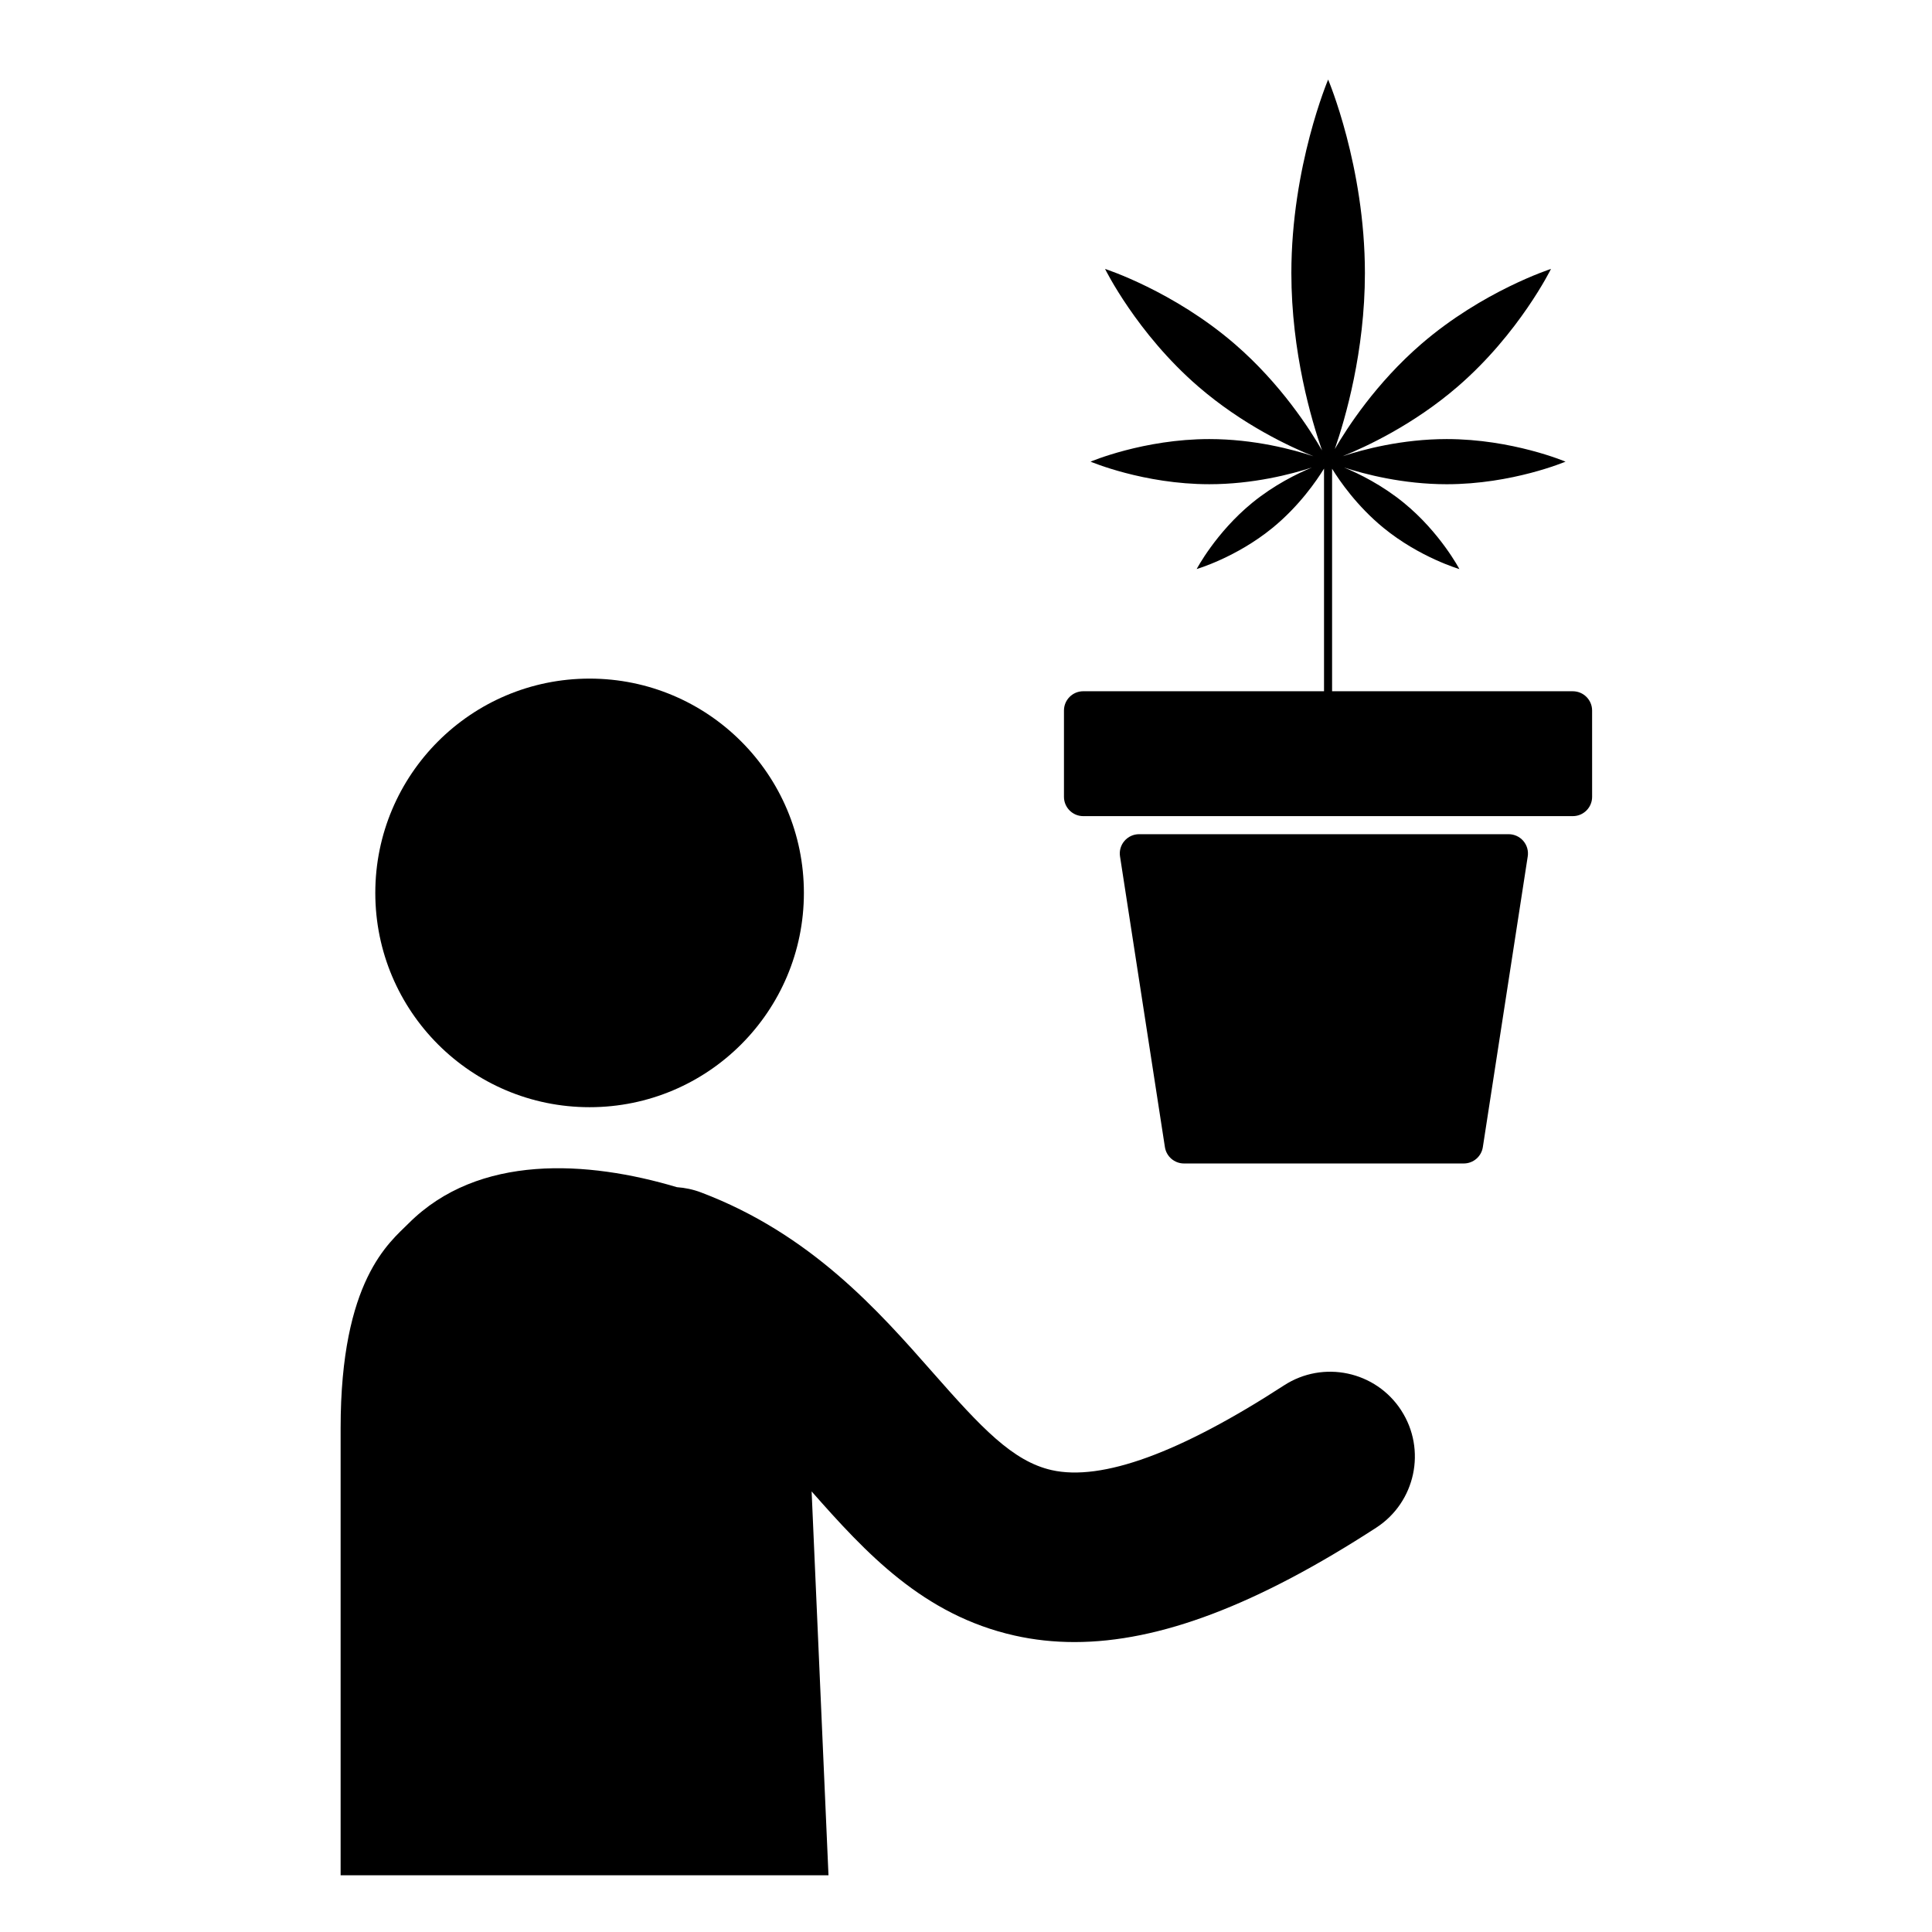
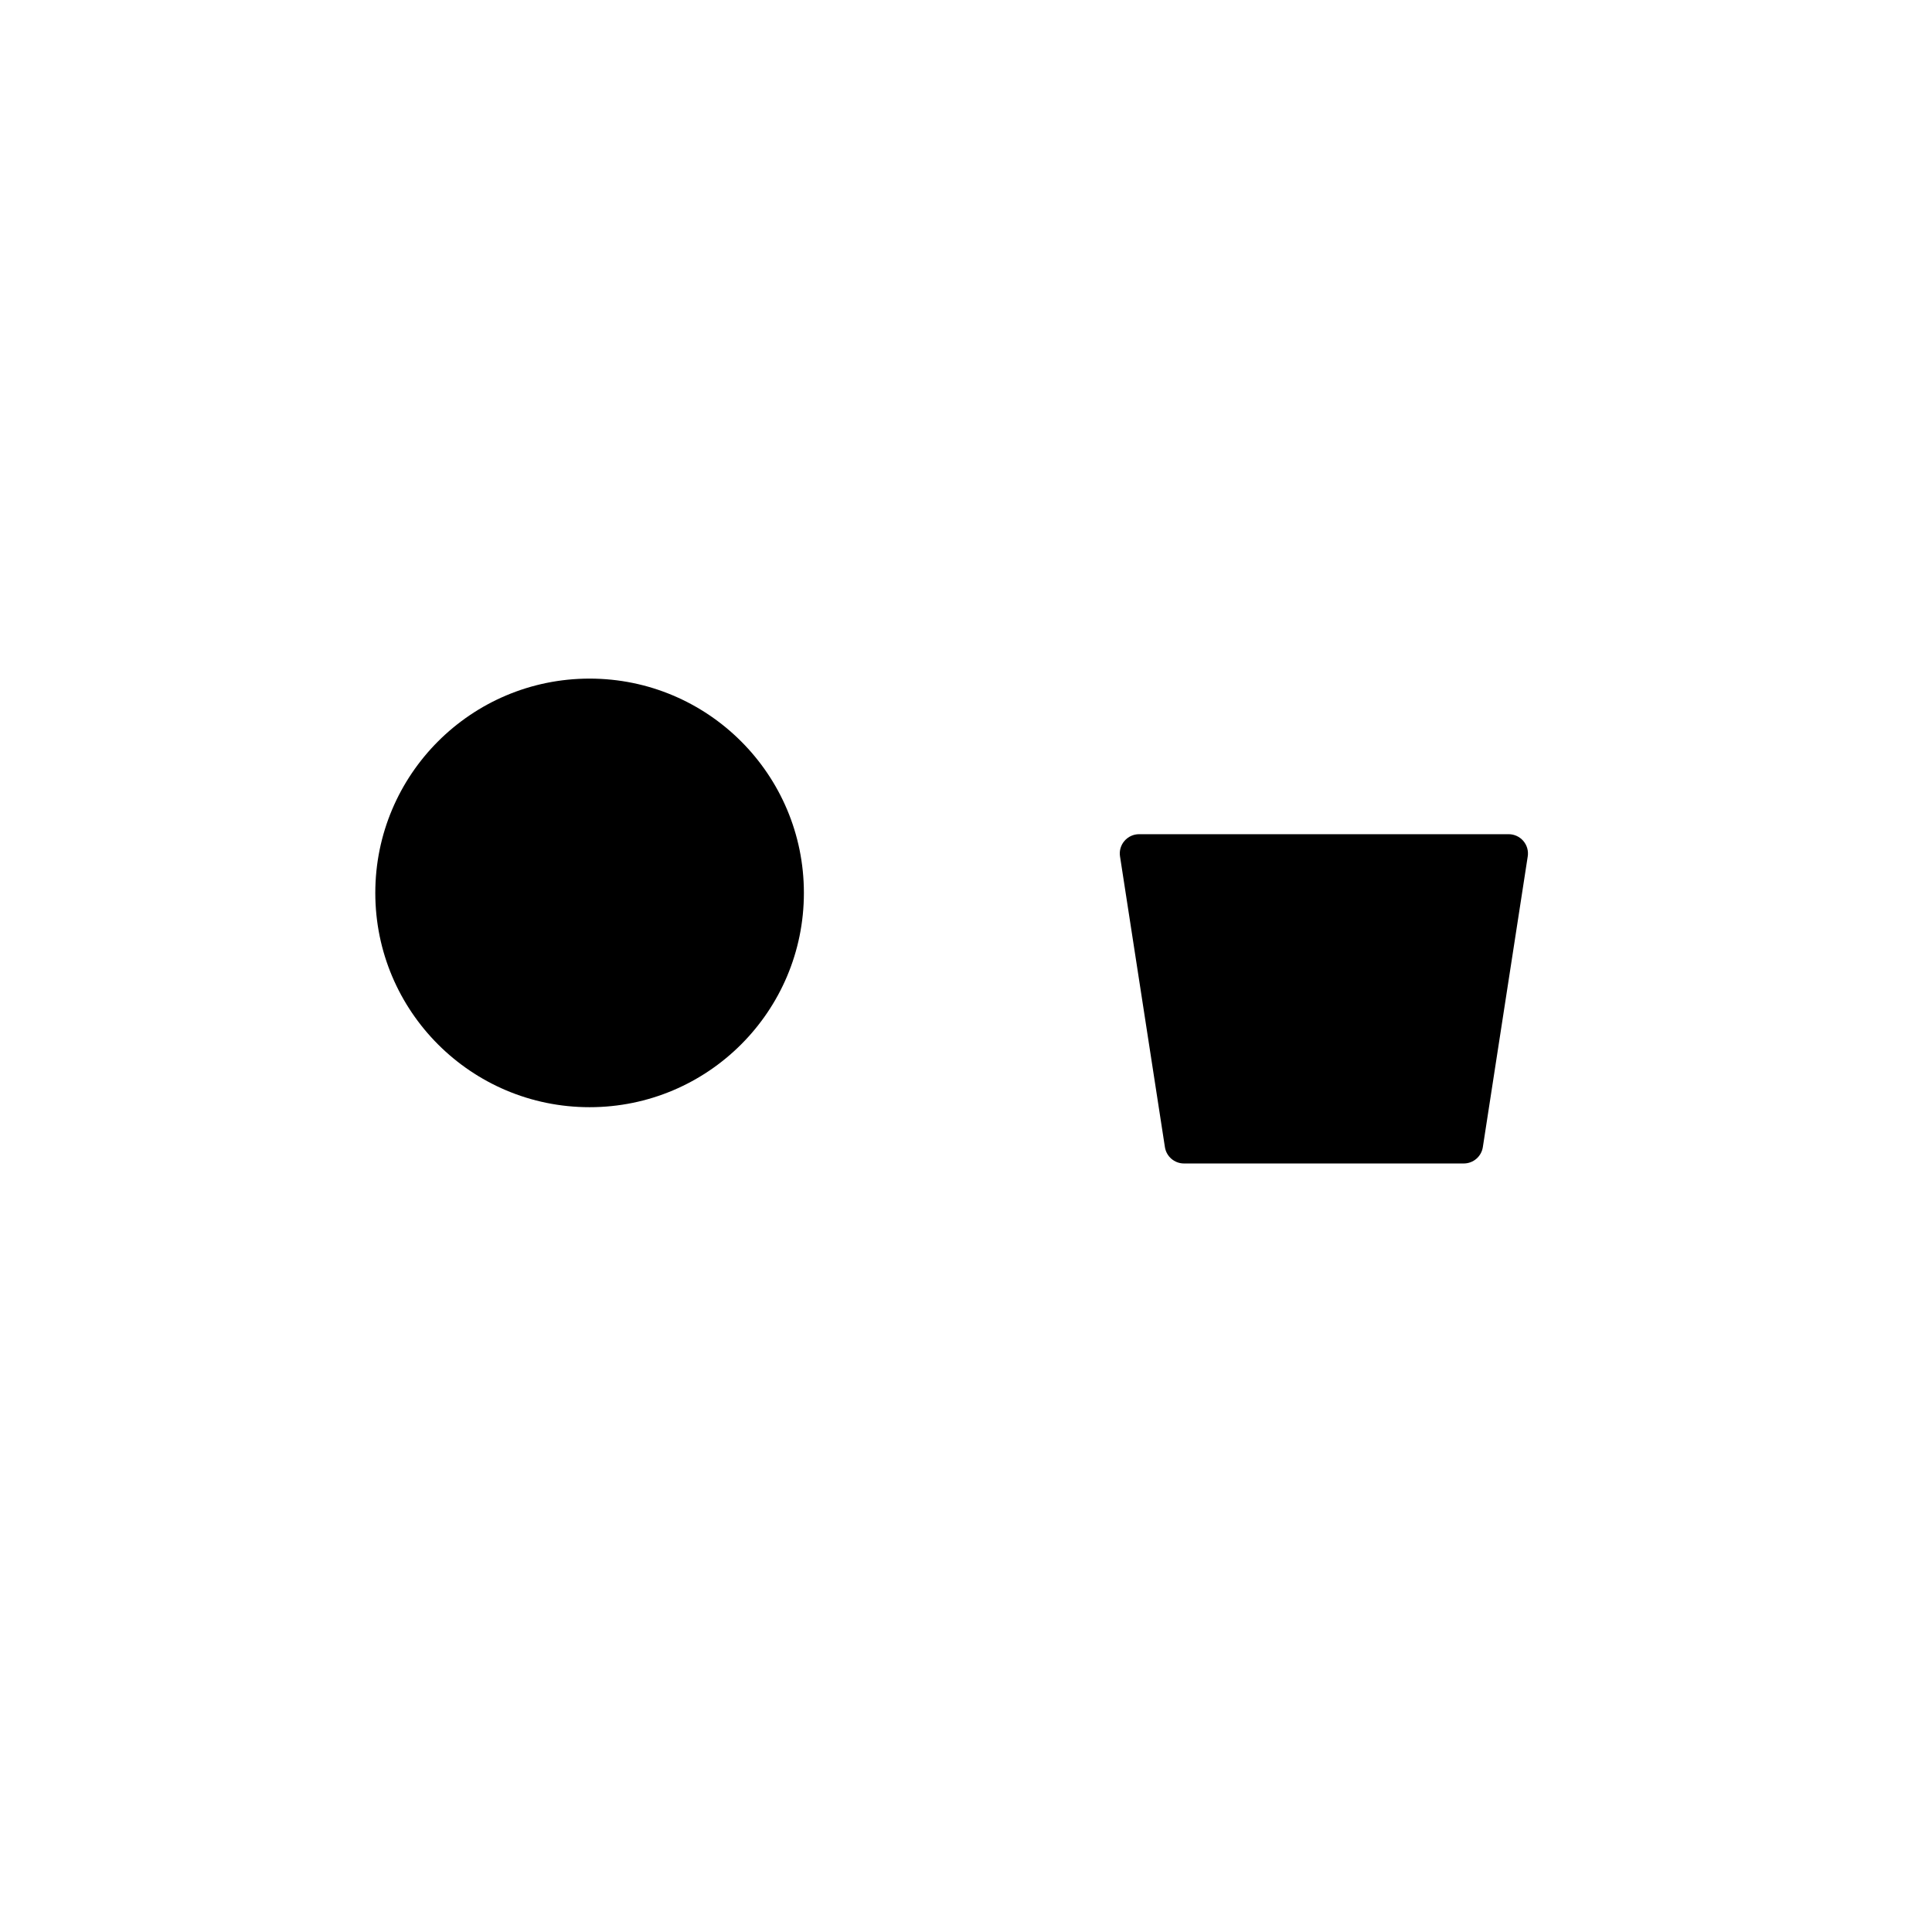
<svg xmlns="http://www.w3.org/2000/svg" fill="#000000" width="800px" height="800px" version="1.1" viewBox="144 144 512 512">
  <g>
    <path d="m357.04 380.63c0 31.363-25.426 56.789-56.793 56.789-31.363 0-56.789-25.426-56.789-56.789 0-31.367 25.426-56.793 56.789-56.793 31.367 0 56.793 25.426 56.793 56.793" />
-     <path d="m515.34 517.76c-6.754-10.41-20.668-13.367-31.07-6.613-27.551 17.883-48.258 25.438-61.555 22.449-10.375-2.332-18.73-11.34-31.5-25.848-14.402-16.359-32.328-36.723-61.418-47.734-2.113-0.801-4.266-1.25-6.406-1.398-23.637-7.051-52.578-8.938-71.102 9.59-5.051 5.051-18.02 14.973-18.02 54.227v118.54h129.29l-4.469-101.73c14.383 16.309 29.539 32.746 53.777 38.191 5.121 1.152 10.402 1.73 15.879 1.73 22.59 0 48.469-9.879 79.984-30.324 10.395-6.758 13.359-20.672 6.606-31.078z" />
-     <path d="m560.81 327.19h-63.793v-58.973c1.969 3.195 6.586 9.914 13.621 15.668 9.613 7.859 20.105 10.918 20.113 10.922 0.004 0-5.09-9.684-14.703-17.539-5.797-4.738-11.91-7.742-15.852-9.375 5.453 1.773 15.598 4.434 27.211 4.434 17.383 0 31.457-5.984 31.473-5.984 0.008 0-14.09-5.984-31.473-5.984-11.906 0-22.266 2.785-27.613 4.555 6.184-2.488 18.812-8.355 30.543-18.492 16.316-14.102 24.68-31.141 24.691-31.152 0.004-0.004-18.082 5.816-34.402 19.922-11.93 10.309-19.629 22.172-22.895 27.824 2.809-8.094 7.984-25.938 7.984-46.648 0-28.324-9.746-51.293-9.746-51.281 0 0.023-9.746 22.957-9.746 51.281 0 21.016 5.352 39.078 8.125 46.996-3.148-5.5-10.918-17.645-23.094-28.168-16.316-14.102-34.406-19.93-34.402-19.922 0.012 0.012 8.371 17.047 24.691 31.152 11.727 10.137 24.359 16 30.543 18.492-5.348-1.77-15.707-4.559-27.613-4.559-17.383 0-31.477 5.984-31.469 5.984 0.012 0 14.09 5.981 31.469 5.981 11.613 0 21.758-2.66 27.211-4.434-3.941 1.633-10.055 4.633-15.852 9.375-9.613 7.859-14.707 17.543-14.703 17.539 0.008-0.008 10.5-3.062 20.113-10.922 7.055-5.766 11.676-12.508 13.637-15.695v59h-63.805c-2.824 0-5.113 2.289-5.113 5.109v22.875c0 2.824 2.289 5.113 5.113 5.113h129.74c2.82 0 5.113-2.289 5.113-5.113l-0.004-22.871c0-2.82-2.293-5.109-5.113-5.109z" />
    <path d="m543.81 365.07h-97.941c-1.492 0-2.906 0.652-3.879 1.785-0.977 1.133-1.406 2.637-1.172 4.109l11.895 77.035c0.387 2.492 2.531 4.332 5.051 4.332h74.152c2.523 0 4.668-1.844 5.051-4.332l11.898-77.035c0.23-1.477-0.195-2.973-1.172-4.109-0.973-1.133-2.391-1.785-3.883-1.785z" />
  </g>
</svg>